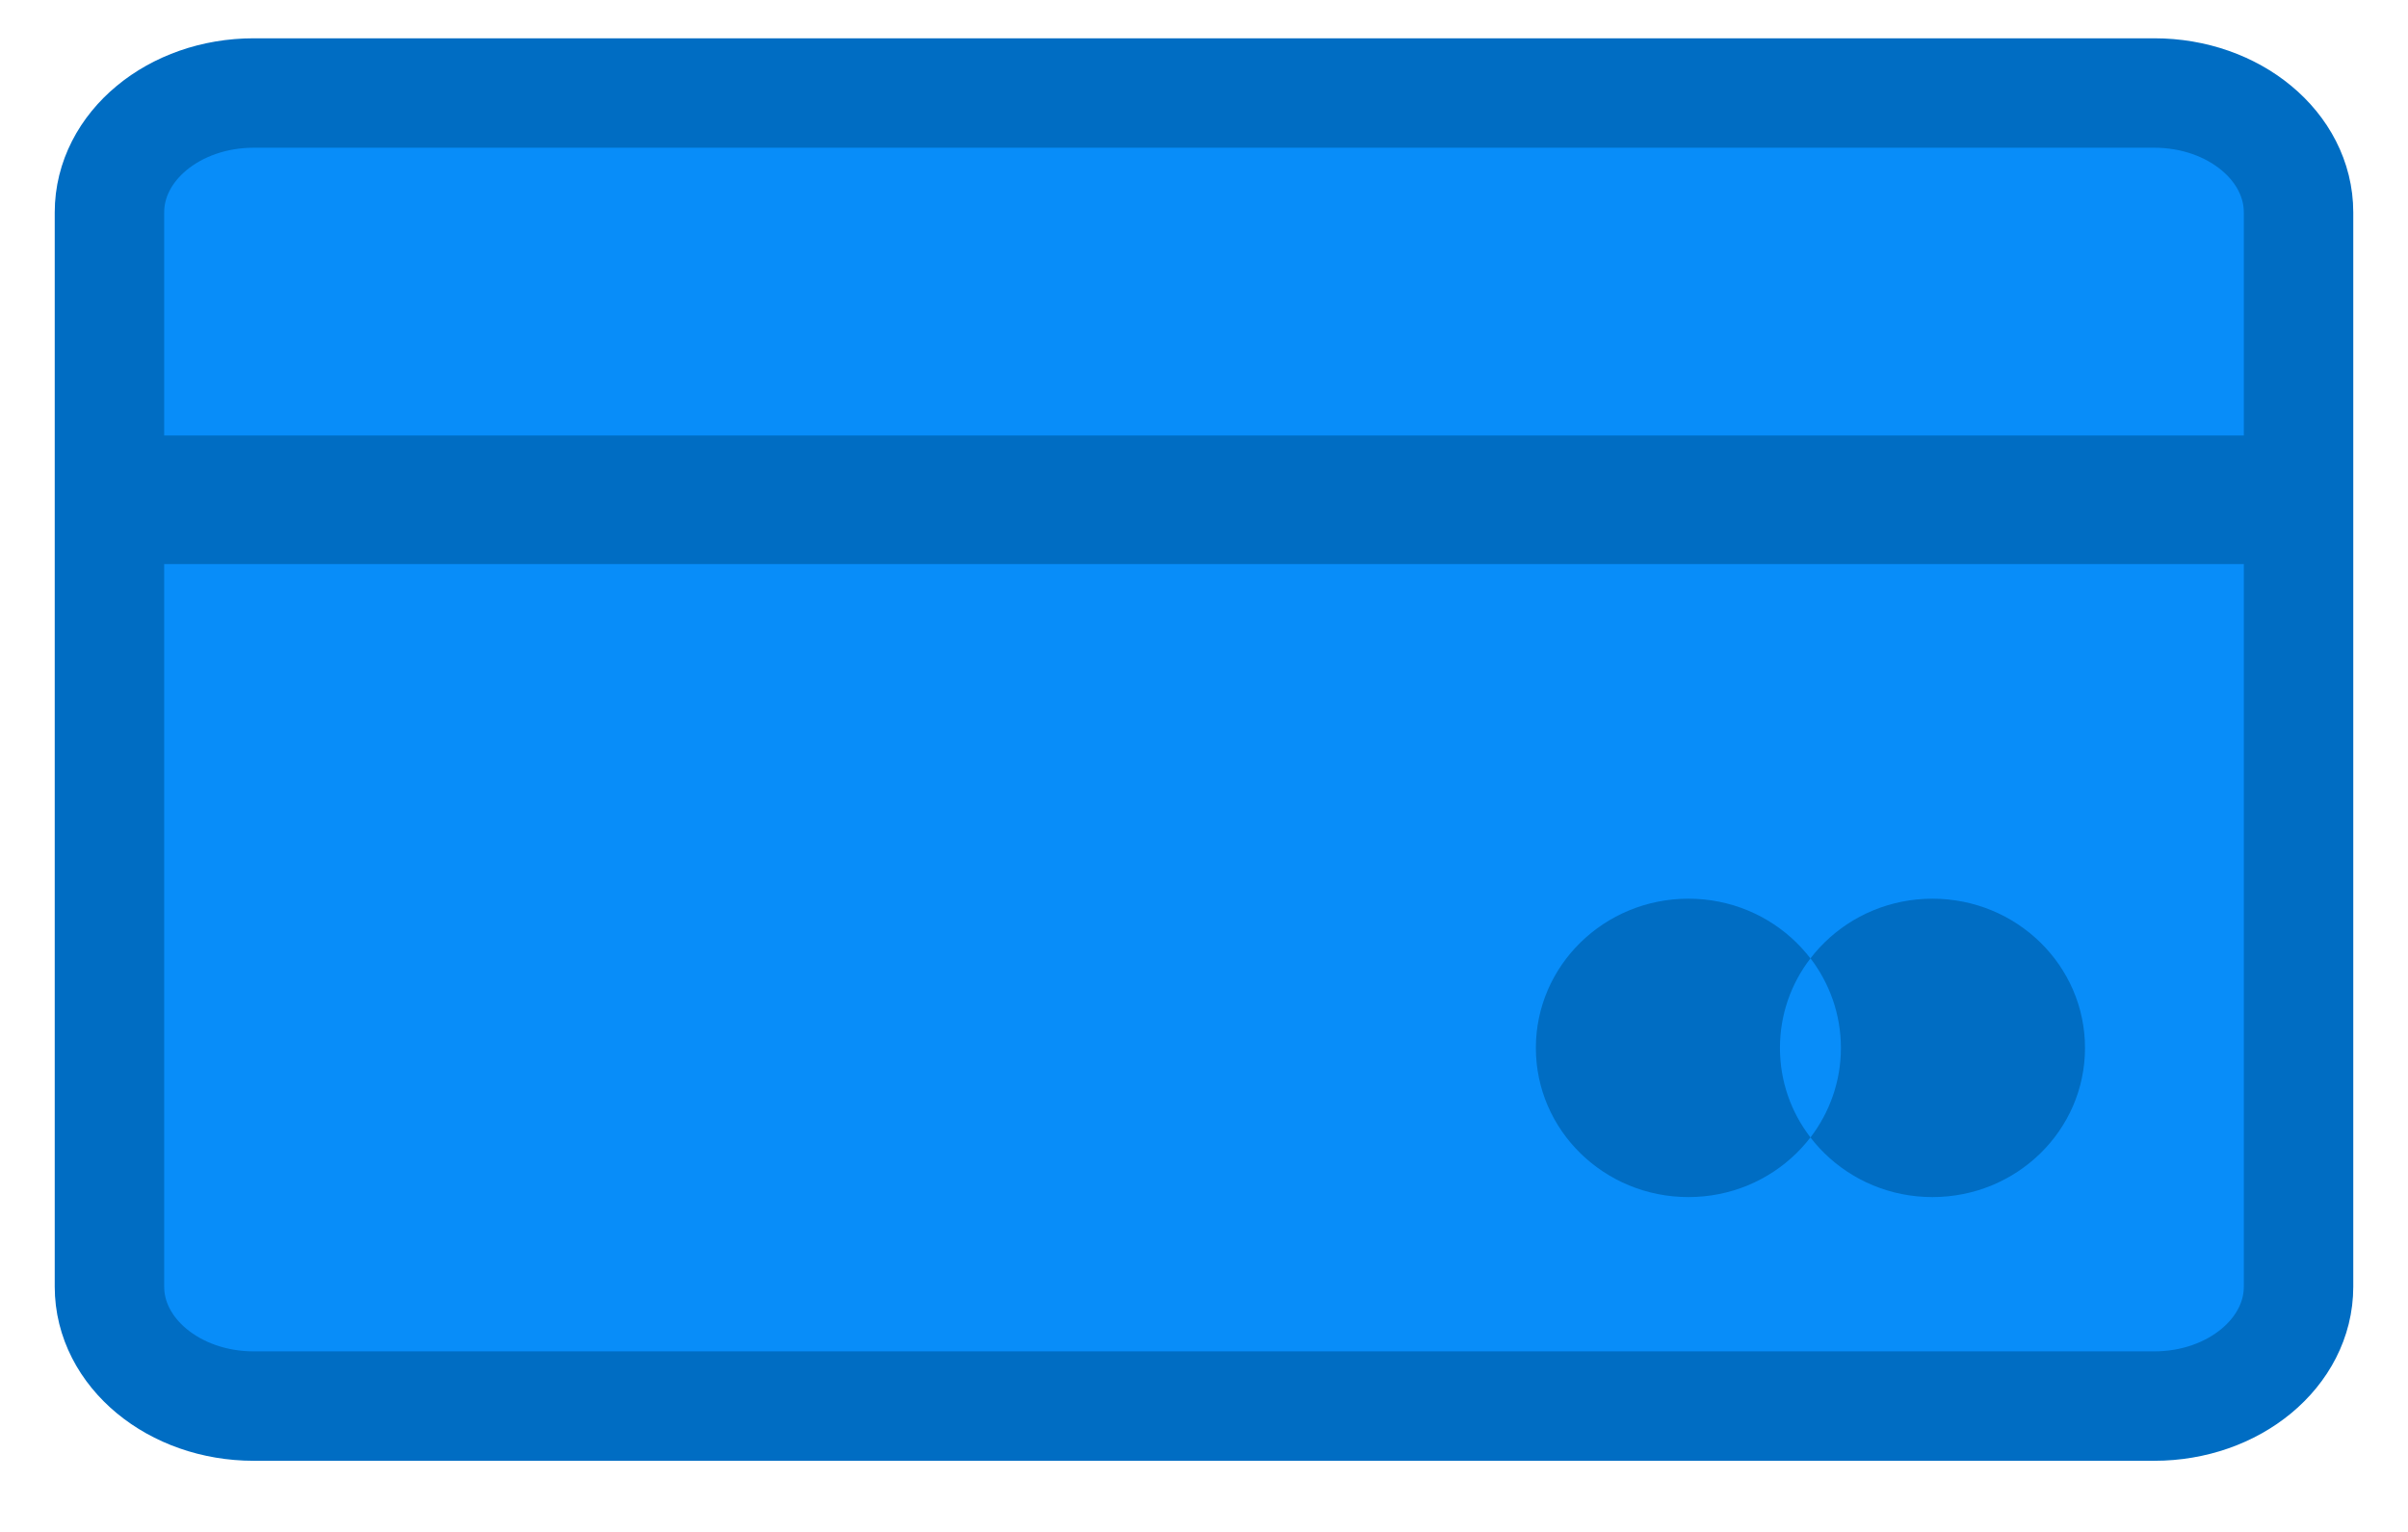
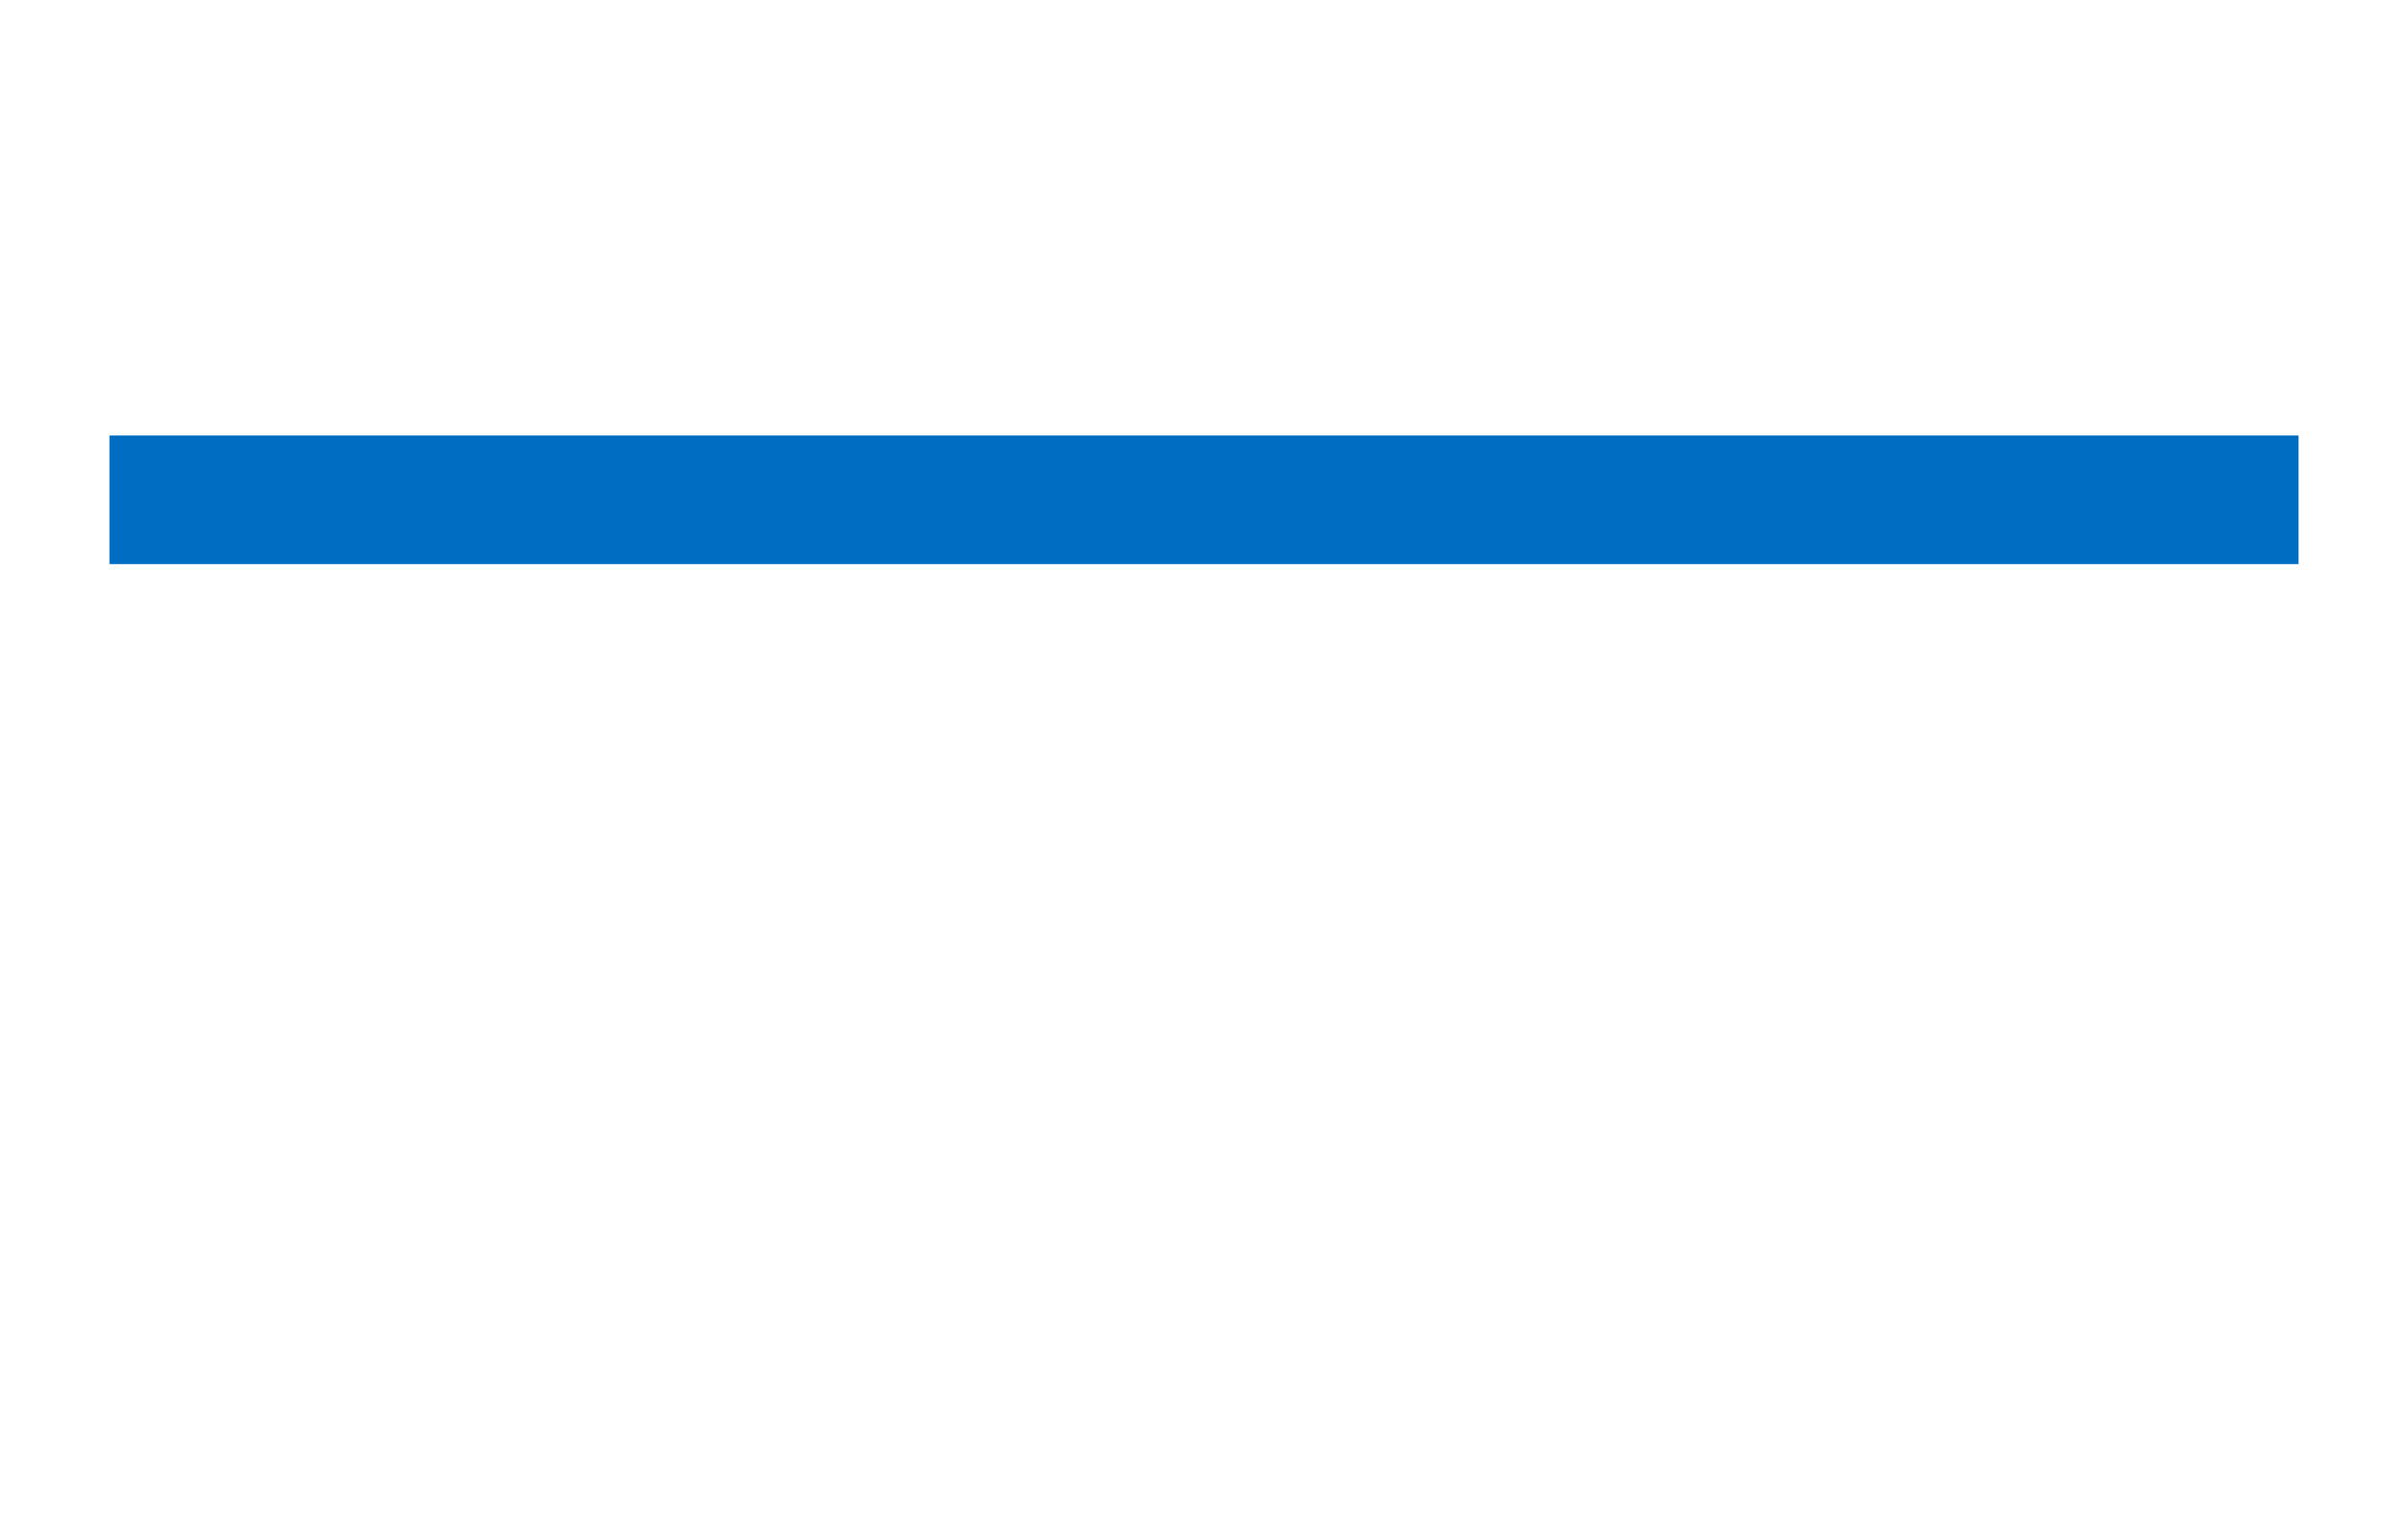
<svg xmlns="http://www.w3.org/2000/svg" width="22" height="14" viewBox="0 0 22 14" fill="none">
-   <path d="M2.318 0.85H19.682C20.41 0.85 21 1.338 21 1.941V11.759C21 12.361 20.41 12.85 19.682 12.85H2.318C1.59 12.85 1 12.361 1 11.759V1.941C1 1.338 1.59 0.85 2.318 0.85Z" fill="#088DF9" stroke="#006DC3" />
  <path d="M1 5.155V3.98H21V5.155H1Z" fill="#006DC3" />
-   <path d="M15.426 10.94C14.656 10.94 14.032 10.33 14.032 9.577C14.032 8.824 14.656 8.213 15.426 8.213C16.195 8.213 16.819 8.824 16.819 9.577C16.819 10.33 16.195 10.94 15.426 10.94Z" fill="#006DC3" />
-   <path d="M17.655 10.94C16.886 10.94 16.262 10.33 16.262 9.577C16.262 8.824 16.886 8.213 17.655 8.213C18.425 8.213 19.049 8.824 19.049 9.577C19.049 10.33 18.425 10.94 17.655 10.94Z" fill="#006DC3" />
-   <path fill-rule="evenodd" clip-rule="evenodd" d="M16.541 8.758C16.715 8.986 16.819 9.27 16.819 9.577C16.819 9.884 16.715 10.167 16.541 10.395C16.365 10.167 16.262 9.884 16.262 9.577C16.262 9.27 16.365 8.986 16.541 8.758Z" fill="#088DF9" />
</svg>